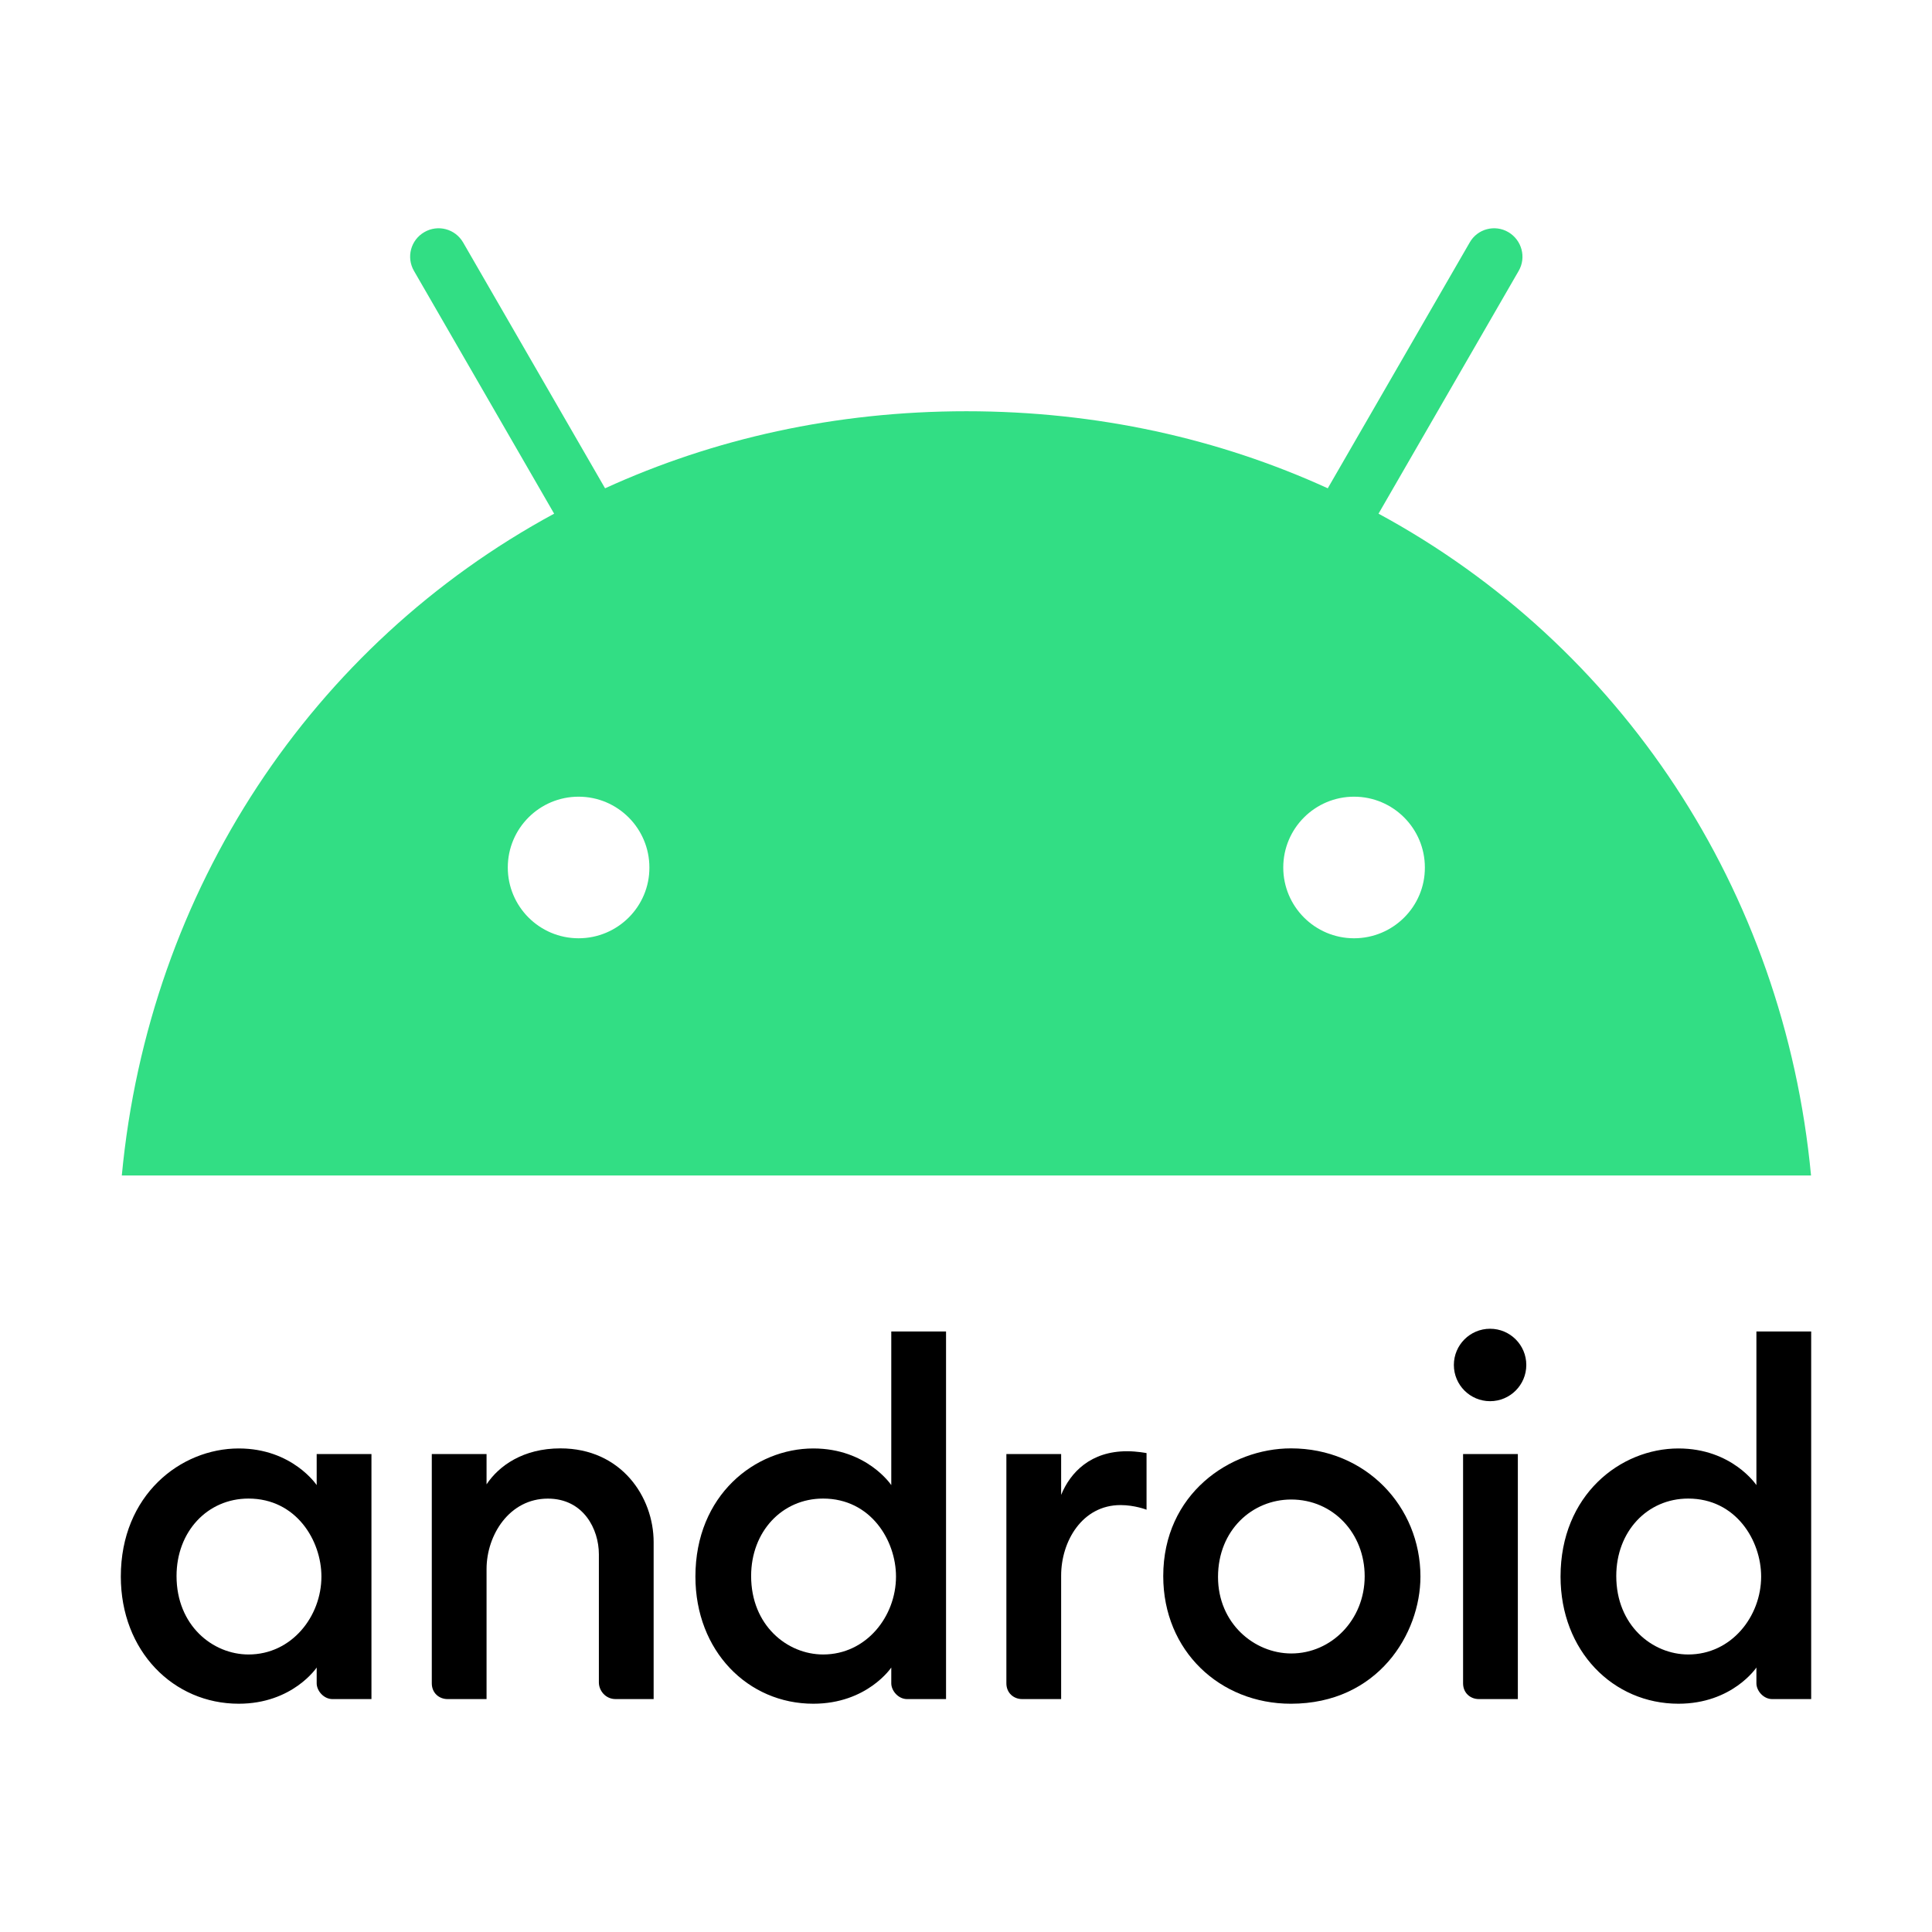
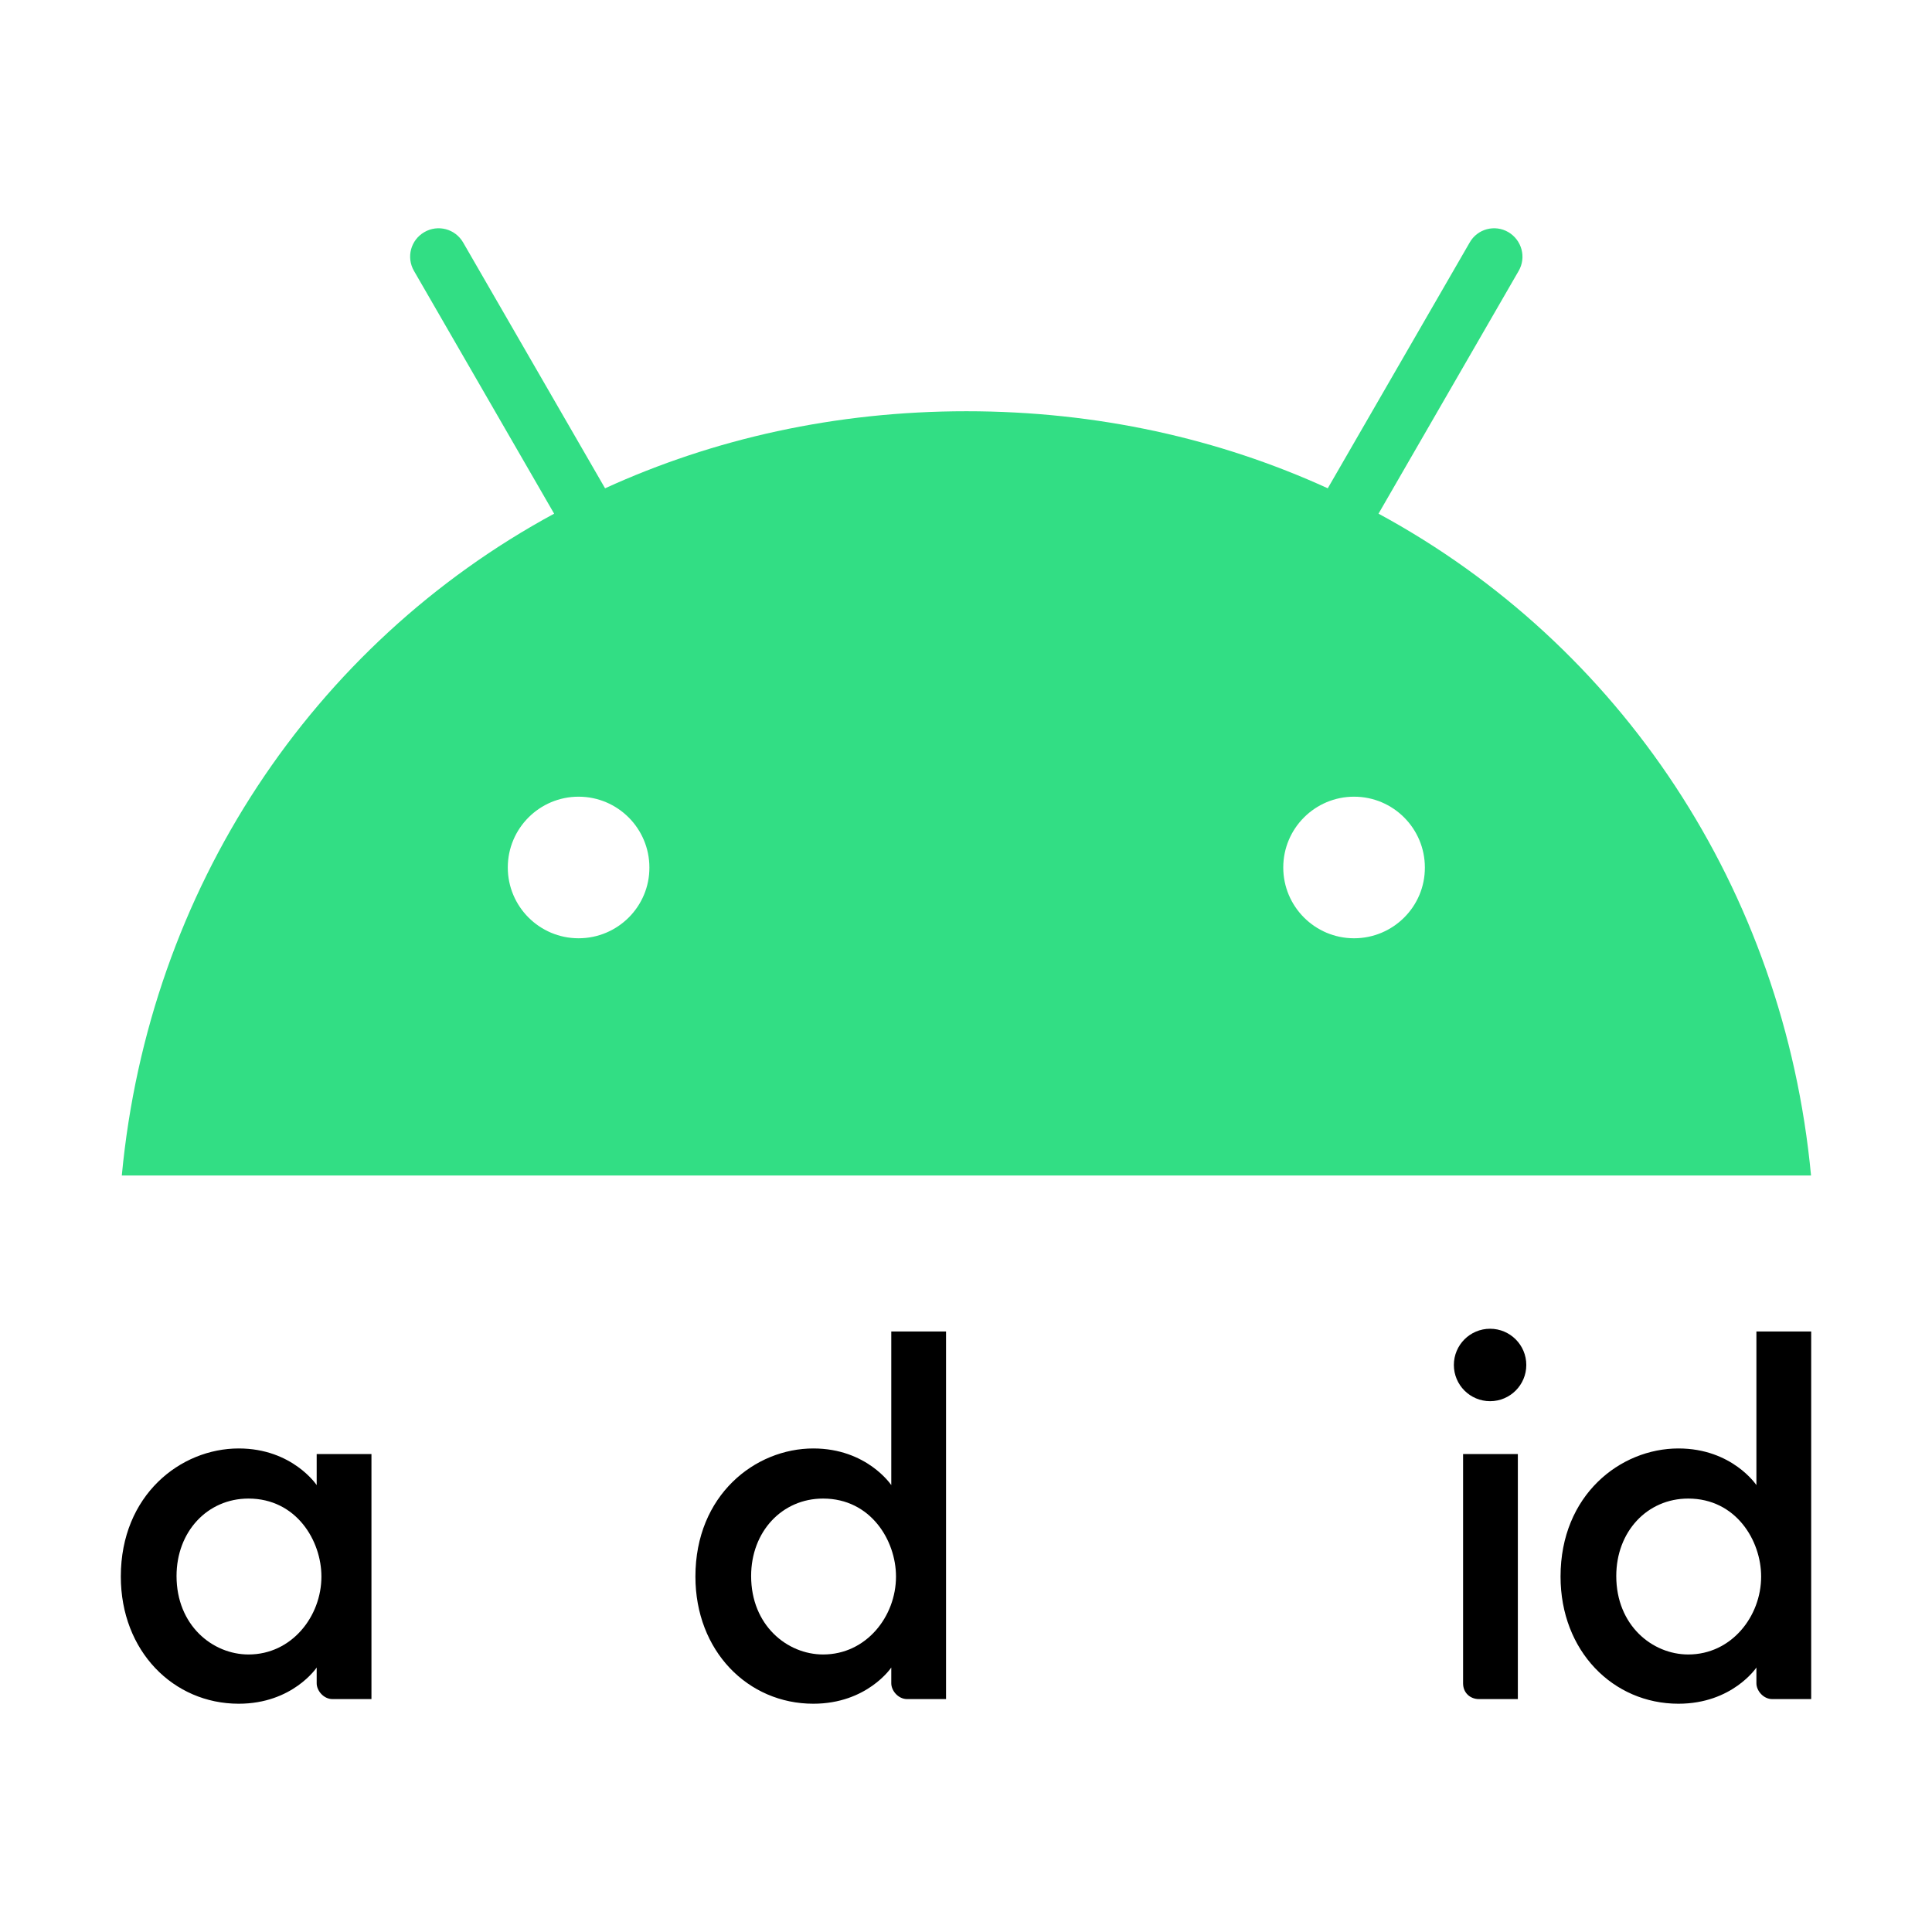
<svg xmlns="http://www.w3.org/2000/svg" width="220px" height="220px" viewBox="0 0 220 220" version="1.1">
  <title>android</title>
  <g id="android" stroke="none" stroke-width="1" fill="none" fill-rule="evenodd">
    <g id="android-logo" transform="translate(13.758, 25.993)" fill-rule="nonzero">
      <g id="Group" transform="translate(0, 125.314)" fill="#000000">
        <path d="M13.424,13.631 C6.806,13.631 0,18.935 0,28.218 C0,36.705 5.984,42.699 13.424,42.699 C19.566,42.699 22.303,38.577 22.303,38.577 L22.303,40.374 C22.303,41.223 23.106,42.171 24.1,42.171 L28.54,42.171 L28.54,14.265 L22.303,14.265 L22.303,17.806 C22.303,17.806 19.543,13.631 13.424,13.631 L13.424,13.631 Z M14.535,19.337 C19.984,19.337 22.842,24.129 22.842,28.216 C22.842,32.768 19.448,37.091 14.547,37.091 C10.449,37.091 6.345,33.773 6.345,28.156 C6.345,23.085 9.877,19.337 14.535,19.337 Z" id="Shape" />
-         <path d="M37.207,42.17 C36.249,42.17 35.411,41.483 35.411,40.373 L35.411,14.265 L41.647,14.265 L41.647,17.718 C43.06,15.594 45.821,13.622 50.059,13.622 C56.985,13.622 60.673,19.143 60.673,24.306 L60.673,42.17 L56.34,42.17 C55.203,42.17 54.437,41.219 54.437,40.268 L54.437,25.681 C54.437,22.819 52.684,19.343 48.628,19.343 C44.253,19.343 41.647,23.478 41.647,27.372 L41.647,42.17 L37.207,42.17 Z" id="Path" />
        <path d="M78.854,13.631 C72.235,13.631 65.43,18.935 65.43,28.218 C65.43,36.705 71.413,42.699 78.854,42.699 C84.995,42.699 87.733,38.577 87.733,38.577 L87.733,40.374 C87.733,41.223 88.536,42.171 89.53,42.171 L93.969,42.171 L93.969,0.312 L87.733,0.312 L87.733,17.806 C87.733,17.806 84.973,13.631 78.854,13.631 L78.854,13.631 Z M79.965,19.337 C85.413,19.337 88.271,24.129 88.271,28.216 C88.271,32.768 84.878,37.091 79.976,37.091 C75.879,37.091 71.774,33.773 71.774,28.156 C71.774,23.085 75.307,19.337 79.965,19.337 Z" id="Shape" />
-         <path d="M102.637,42.17 C101.679,42.17 100.84,41.483 100.84,40.373 L100.84,14.265 L107.076,14.265 L107.076,18.916 C108.15,16.31 110.466,13.948 114.581,13.948 C115.729,13.948 116.801,14.159 116.801,14.159 L116.801,20.607 C116.801,20.607 115.462,20.078 113.841,20.078 C109.466,20.078 107.076,24.214 107.076,28.107 L107.076,42.17 L102.637,42.17 Z" id="Path" />
        <path d="M154.642,42.17 C153.684,42.17 152.845,41.483 152.845,40.373 L152.845,14.265 L159.082,14.265 L159.082,42.17 L154.642,42.17 Z" id="Path" />
        <path d="M177.368,13.631 C170.75,13.631 163.944,18.935 163.944,28.218 C163.944,36.705 169.928,42.699 177.368,42.699 C183.51,42.699 186.247,38.577 186.247,38.577 L186.247,40.374 C186.247,41.223 187.05,42.171 188.044,42.171 L192.484,42.171 L192.484,0.312 L186.247,0.312 L186.247,17.806 C186.247,17.806 183.487,13.631 177.368,13.631 L177.368,13.631 Z M178.479,19.337 C183.928,19.337 186.786,24.129 186.786,28.216 C186.786,32.768 183.392,37.091 178.491,37.091 C174.393,37.091 170.289,33.773 170.289,28.156 C170.289,23.085 173.821,19.337 178.479,19.337 Z" id="Shape" />
        <circle id="Oval" cx="155.92" cy="4.124" r="4.124" />
-         <path d="M133.249,13.621 C126.317,13.621 118.702,18.795 118.702,28.168 C118.702,36.709 125.188,42.7 133.234,42.7 C143.148,42.7 147.99,34.729 147.99,28.222 C147.99,20.237 141.756,13.621 133.249,13.621 L133.249,13.621 Z M133.271,19.445 C138.065,19.445 141.64,23.309 141.64,28.186 C141.64,33.147 137.844,36.976 133.286,36.976 C129.053,36.976 124.94,33.532 124.94,28.269 C124.94,22.918 128.852,19.445 133.271,19.445 L133.271,19.445 Z" id="Shape" />
      </g>
      <path d="M143.216,32.5 L159.173,4.859 C160.073,3.309 159.529,1.341 158,0.441 C156.471,-0.46 154.482,0.064 153.603,1.613 L137.437,29.61 C125.103,23.977 111.22,20.836 96.289,20.836 C81.359,20.836 67.476,23.977 55.142,29.61 L38.976,1.613 C38.076,0.064 36.108,-0.46 34.558,0.441 C33.008,1.341 32.485,3.309 33.385,4.859 L49.342,32.5 C21.826,47.409 3.19,75.259 0.112,107.863 L192.468,107.863 C189.389,75.259 170.753,47.409 143.217,32.5 L143.216,32.5 Z M52.127,80.85 C47.667,80.85 44.065,77.228 44.065,72.789 C44.065,68.328 47.687,64.727 52.127,64.727 C56.587,64.727 60.189,68.349 60.189,72.789 C60.21,77.228 56.587,80.85 52.127,80.85 Z M140.431,80.85 C135.971,80.85 132.369,77.228 132.369,72.789 C132.369,68.328 135.992,64.727 140.431,64.727 C144.892,64.727 148.494,68.349 148.494,72.789 C148.514,77.228 144.892,80.85 140.431,80.85 Z" id="Shape" fill="#32DE84" />
    </g>
  </g>
</svg>